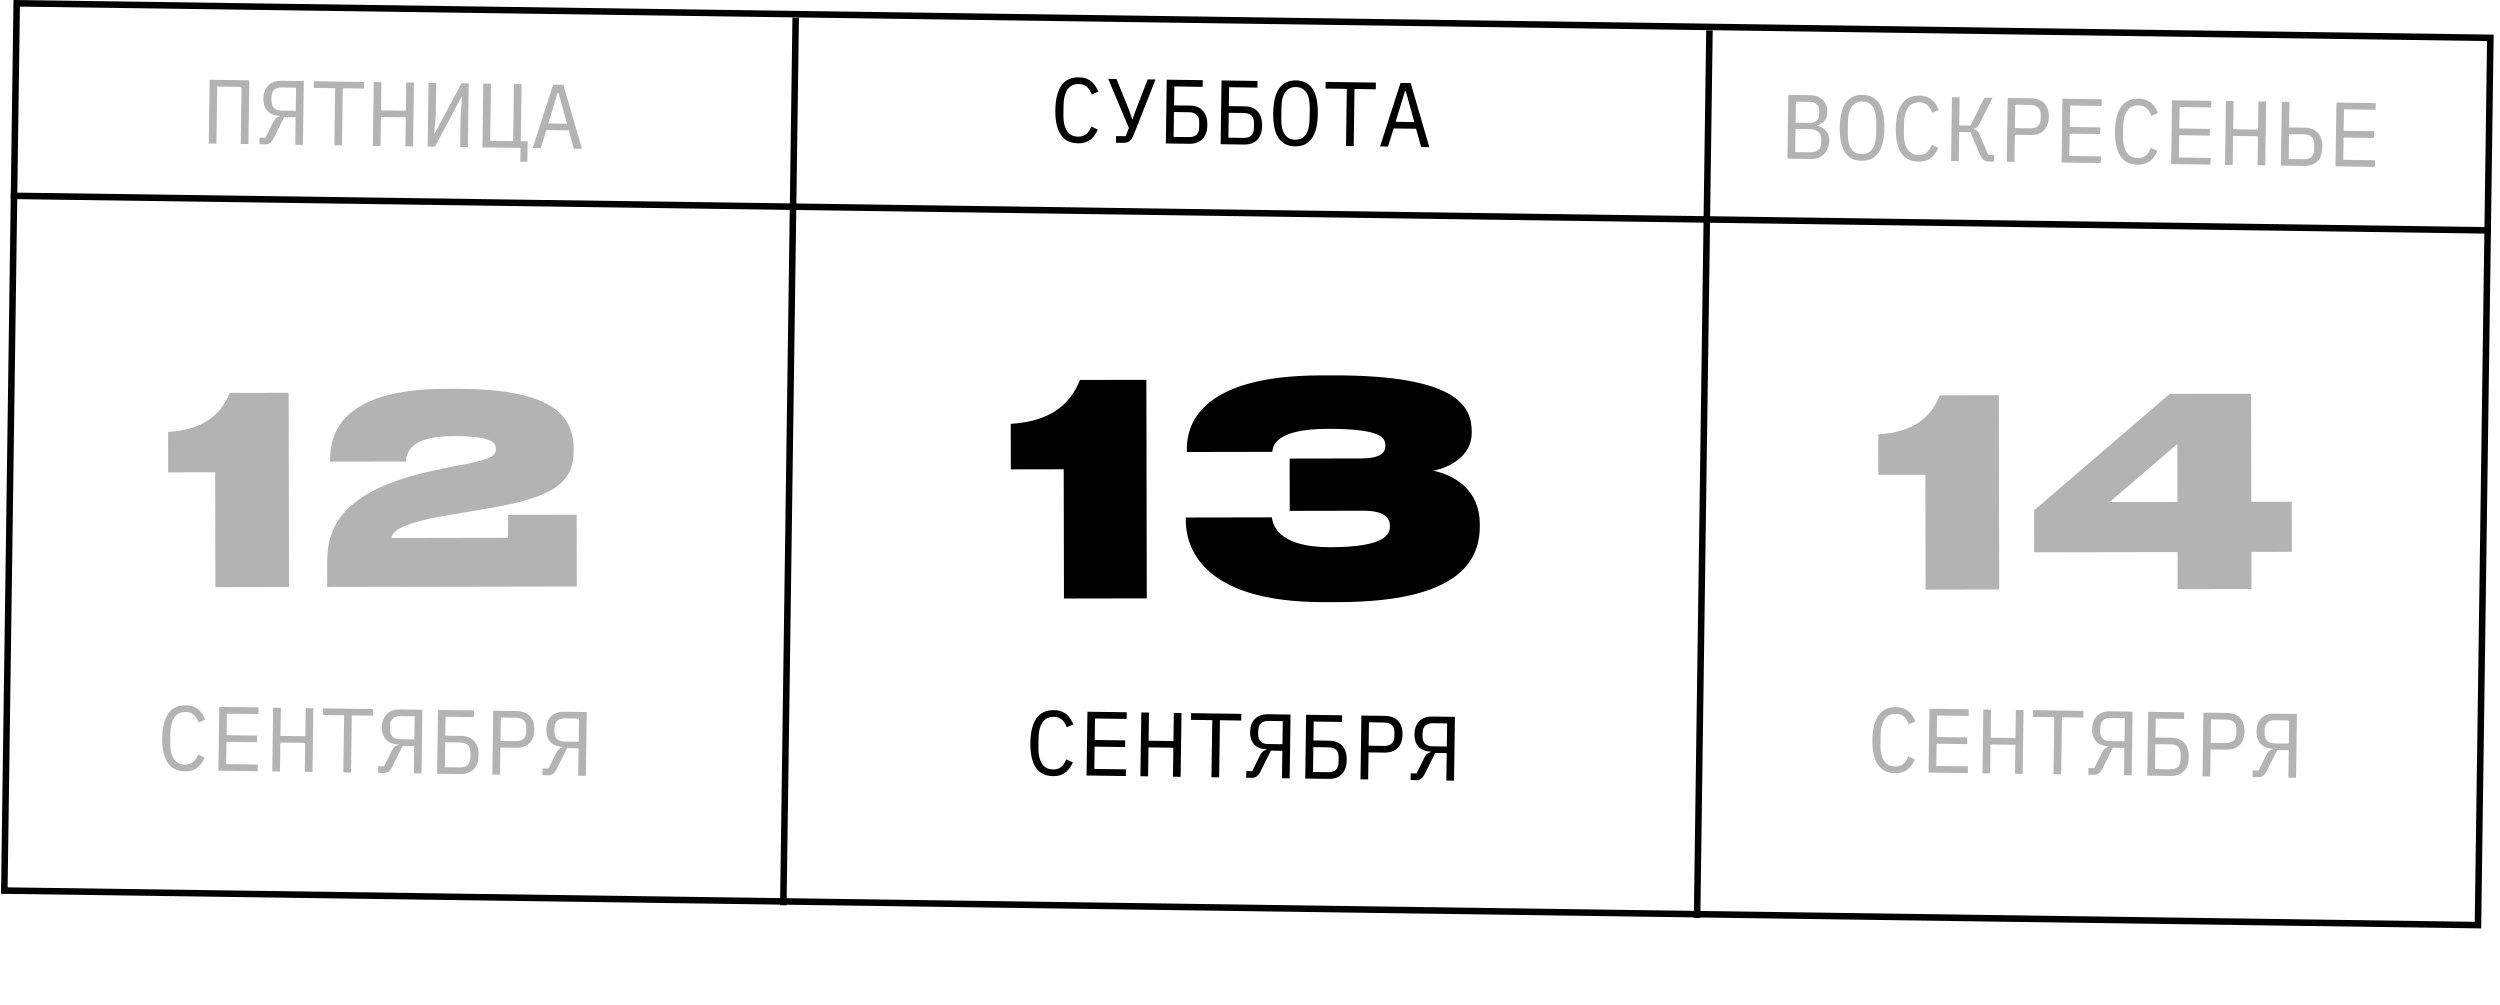
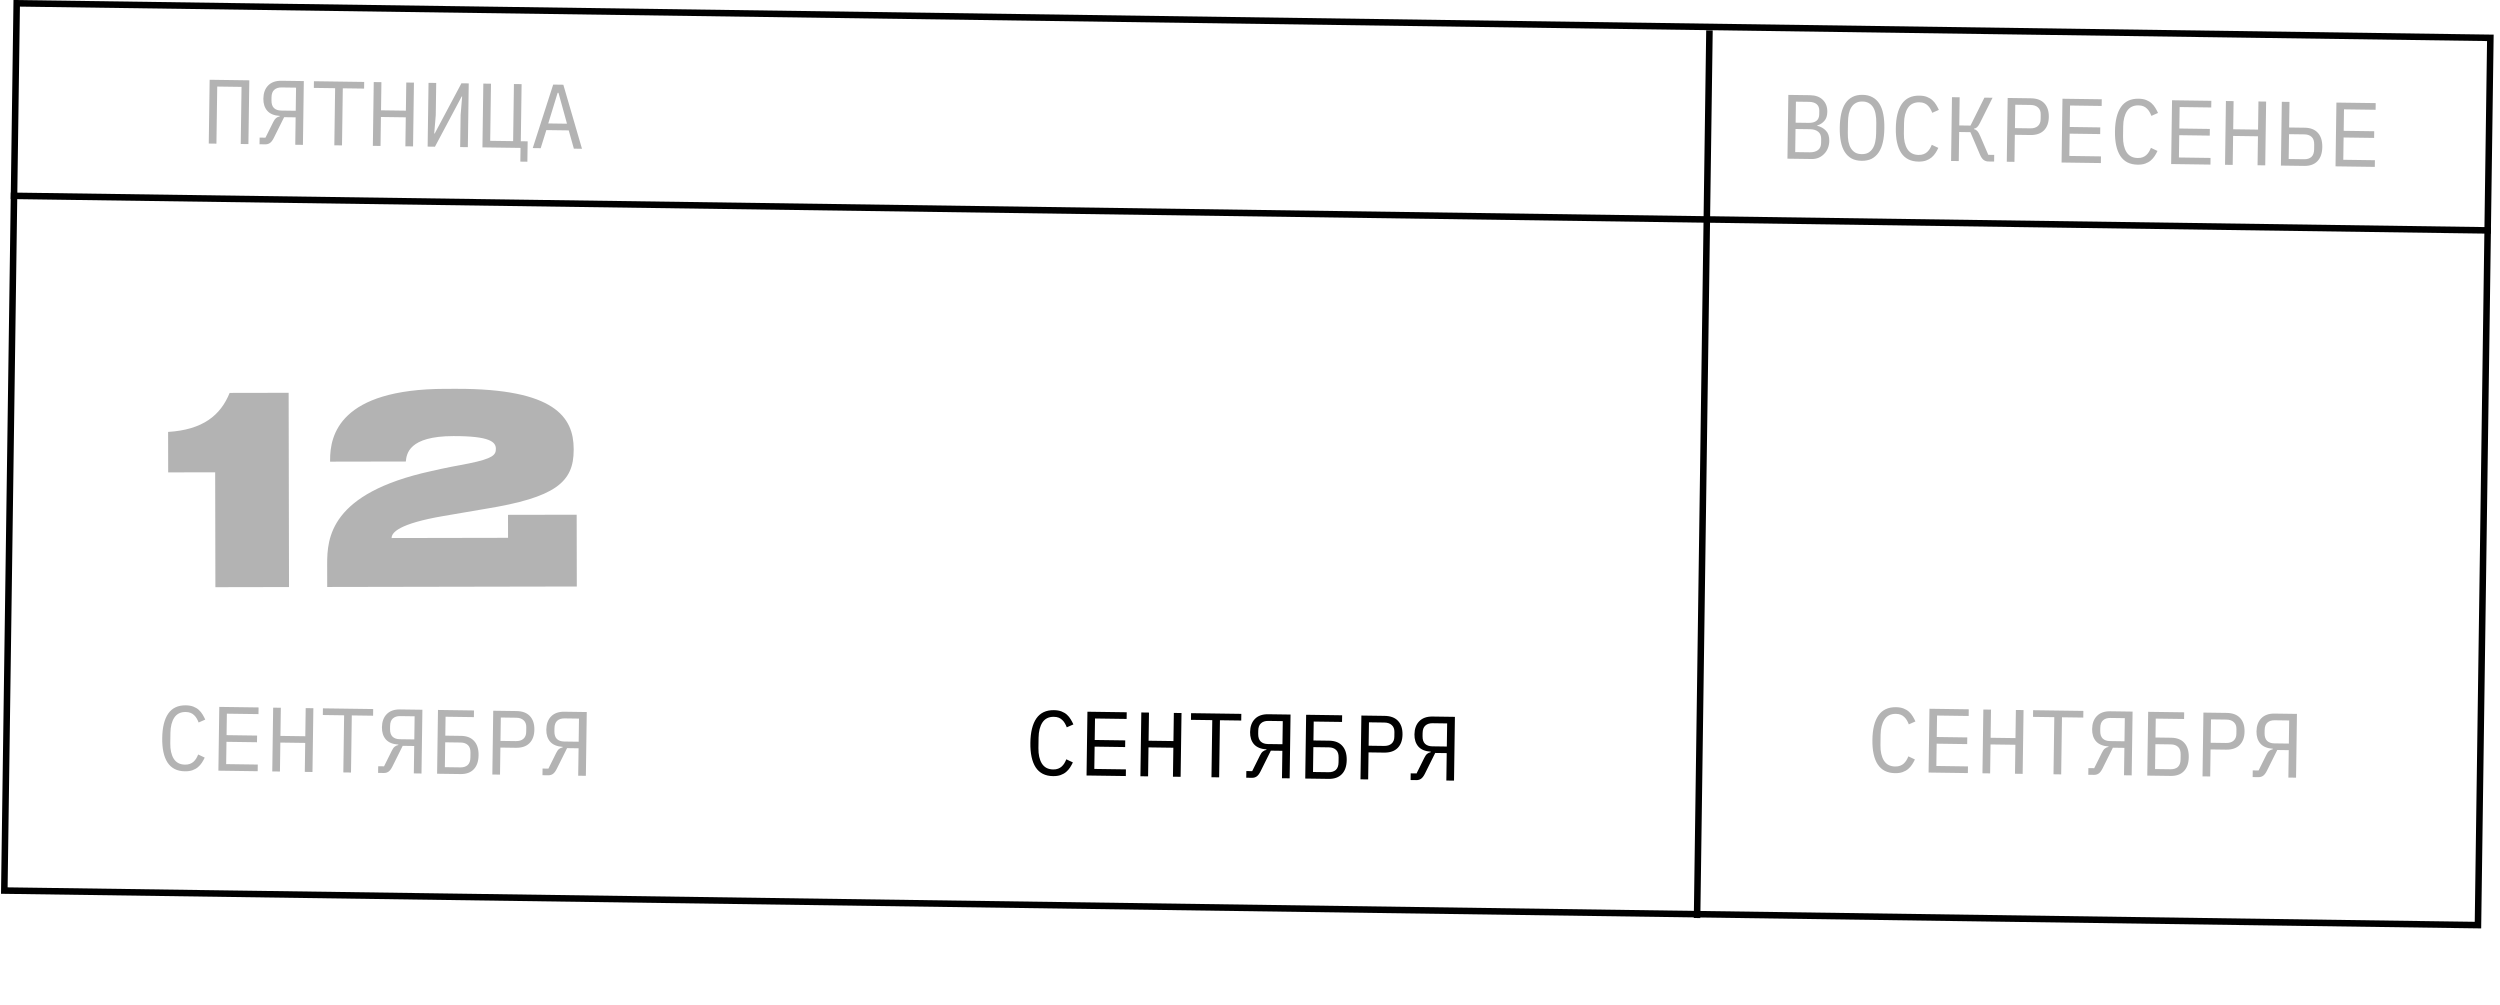
<svg xmlns="http://www.w3.org/2000/svg" width="383" height="154" viewBox="0 0 383 154" fill="none">
  <rect x="2.559" y="0.507" width="379" height="135.941" transform="rotate(0.8 2.559 0.507)" stroke="black" />
-   <path d="M121.9 2.699L120.002 138.686" stroke="black" />
  <path d="M261.889 4.656L259.99 140.643" stroke="black" />
  <path d="M1.648 29.996L381.611 35.302" stroke="black" />
-   <path d="M165.149 21.956C163.955 21.94 163.07 21.493 162.494 20.617C161.928 19.741 161.656 18.487 161.679 16.853C161.701 15.22 162.008 13.974 162.599 13.114C163.199 12.254 164.096 11.833 165.291 11.849C165.739 11.856 166.125 11.922 166.45 12.048C166.775 12.174 167.053 12.341 167.283 12.549C167.514 12.758 167.706 12.994 167.861 13.258C168.017 13.512 168.153 13.77 168.271 14.033L167.256 14.481C167.175 14.265 167.08 14.063 166.971 13.875C166.861 13.678 166.729 13.508 166.572 13.366C166.425 13.214 166.244 13.095 166.031 13.008C165.827 12.921 165.575 12.876 165.277 12.871C164.502 12.861 163.919 13.146 163.528 13.729C163.147 14.312 162.949 15.093 162.936 16.073L162.913 17.669C162.9 18.649 163.075 19.435 163.44 20.028C163.815 20.622 164.389 20.924 165.164 20.934C165.462 20.939 165.715 20.9 165.921 20.819C166.137 20.738 166.321 20.629 166.472 20.491C166.633 20.344 166.771 20.178 166.885 19.992C167 19.798 167.101 19.594 167.188 19.381L168.189 19.857C168.064 20.126 167.92 20.385 167.758 20.635C167.596 20.885 167.397 21.11 167.161 21.312C166.925 21.515 166.642 21.674 166.314 21.791C165.986 21.907 165.597 21.963 165.149 21.956ZM170.984 20.848L172.44 20.868L172.948 19.615L169.777 12.08L171.037 12.098L172.918 16.717L173.47 18.293L173.498 18.293L174.052 16.747L175.824 12.165L177.028 12.182L173.718 20.564C173.612 20.843 173.501 21.07 173.387 21.246C173.272 21.421 173.14 21.559 172.989 21.66C172.848 21.752 172.679 21.814 172.482 21.849C172.295 21.874 172.071 21.885 171.81 21.882L170.97 21.87L170.984 20.848ZM178.744 12.206L184.26 12.283L184.245 13.305L179.906 13.244L179.865 16.142L182.273 16.175C183.15 16.188 183.819 16.449 184.278 16.96C184.747 17.47 184.975 18.197 184.962 19.139C184.949 20.082 184.701 20.802 184.218 21.299C183.744 21.797 183.068 22.039 182.191 22.027L178.608 21.977L178.744 12.206ZM182.178 21.005C182.644 21.011 183.014 20.895 183.289 20.656C183.563 20.408 183.703 20.018 183.711 19.486L183.721 18.758C183.729 18.226 183.599 17.837 183.331 17.59C183.064 17.335 182.697 17.203 182.231 17.197L179.851 17.164L179.798 20.971L182.178 21.005ZM187.138 12.323L192.653 12.4L192.639 13.422L188.3 13.361L188.259 16.259L190.667 16.293C191.544 16.305 192.212 16.567 192.672 17.077C193.141 17.588 193.369 18.314 193.356 19.257C193.342 20.199 193.094 20.919 192.611 21.417C192.138 21.914 191.462 22.157 190.585 22.144L187.001 22.094L187.138 12.323ZM190.571 21.122C191.038 21.129 191.408 21.012 191.682 20.774C191.956 20.525 192.097 20.135 192.105 19.603L192.115 18.875C192.122 18.343 191.992 17.954 191.725 17.708C191.458 17.452 191.091 17.321 190.625 17.314L188.245 17.281L188.191 21.089L190.571 21.122ZM198.402 22.422C197.805 22.413 197.293 22.294 196.867 22.064C196.441 21.825 196.091 21.489 195.817 21.055C195.543 20.622 195.345 20.092 195.223 19.465C195.102 18.838 195.046 18.123 195.057 17.32C195.069 16.527 195.144 15.819 195.283 15.195C195.423 14.563 195.635 14.034 195.921 13.608C196.207 13.183 196.567 12.861 196.999 12.643C197.432 12.416 197.947 12.306 198.544 12.315C199.141 12.323 199.653 12.447 200.079 12.686C200.505 12.916 200.855 13.248 201.129 13.681C201.403 14.114 201.601 14.649 201.723 15.286C201.844 15.913 201.9 16.623 201.889 17.416C201.878 18.219 201.802 18.932 201.663 19.555C201.523 20.179 201.311 20.703 201.025 21.128C200.739 21.554 200.379 21.88 199.947 22.107C199.514 22.325 199 22.43 198.402 22.422ZM198.417 21.4C198.809 21.405 199.141 21.335 199.414 21.19C199.687 21.035 199.914 20.819 200.095 20.541C200.276 20.264 200.407 19.93 200.487 19.539C200.577 19.139 200.625 18.691 200.632 18.197L200.654 16.601C200.661 16.115 200.625 15.671 200.547 15.269C200.478 14.867 200.356 14.524 200.183 14.242C200.01 13.959 199.789 13.742 199.52 13.588C199.252 13.426 198.921 13.342 198.529 13.337C198.138 13.331 197.805 13.406 197.532 13.561C197.26 13.706 197.033 13.918 196.851 14.195C196.67 14.473 196.535 14.812 196.445 15.212C196.365 15.612 196.321 16.055 196.314 16.54L196.292 18.136C196.285 18.63 196.316 19.079 196.385 19.481C196.464 19.874 196.59 20.212 196.763 20.495C196.937 20.777 197.157 21 197.426 21.162C197.694 21.315 198.025 21.394 198.417 21.4ZM207.509 13.63L207.386 22.38L206.21 22.363L206.333 13.614L203.071 13.568L203.086 12.546L210.785 12.654L210.77 13.676L207.509 13.63ZM217.726 22.524L216.939 19.727L213.509 19.679L212.644 22.453L211.426 22.436L214.559 12.707L216.113 12.729L218.972 22.542L217.726 22.524ZM215.367 13.964L215.241 13.963L213.804 18.661L216.673 18.701L215.367 13.964Z" fill="black" />
  <path d="M273.973 14.538L277.291 14.584C278.131 14.596 278.786 14.834 279.255 15.298C279.725 15.762 279.954 16.376 279.943 17.142C279.935 17.73 279.784 18.189 279.49 18.521C279.205 18.853 278.838 19.086 278.388 19.22L278.388 19.262C278.936 19.4 279.386 19.654 279.735 20.023C280.085 20.383 280.255 20.903 280.245 21.584C280.24 21.976 280.169 22.344 280.034 22.687C279.898 23.031 279.708 23.327 279.461 23.576C279.225 23.824 278.942 24.021 278.613 24.166C278.294 24.301 277.947 24.366 277.574 24.361L273.837 24.309L273.973 14.538ZM277.238 23.334C277.78 23.342 278.206 23.227 278.517 22.988C278.829 22.75 278.988 22.379 278.995 21.875L279.003 21.301C279.01 20.806 278.861 20.435 278.557 20.189C278.252 19.932 277.829 19.8 277.288 19.793L275.076 19.762L275.027 23.303L277.238 23.334ZM277.106 18.824C277.6 18.831 277.989 18.729 278.272 18.518C278.555 18.298 278.7 17.964 278.706 17.516L278.714 16.97C278.72 16.522 278.585 16.184 278.308 15.957C278.031 15.729 277.645 15.611 277.151 15.604L275.135 15.576L275.09 18.796L277.106 18.824ZM285.196 24.636C284.598 24.627 284.087 24.508 283.66 24.278C283.234 24.039 282.884 23.703 282.61 23.27C282.336 22.836 282.139 22.306 282.017 21.679C281.895 21.052 281.839 20.337 281.851 19.535C281.862 18.741 281.937 18.033 282.076 17.41C282.216 16.777 282.429 16.248 282.715 15.822C283.001 15.397 283.36 15.075 283.792 14.857C284.225 14.63 284.74 14.52 285.337 14.529C285.934 14.537 286.446 14.661 286.872 14.9C287.298 15.13 287.648 15.462 287.922 15.895C288.196 16.328 288.394 16.863 288.516 17.5C288.638 18.127 288.693 18.837 288.682 19.63C288.671 20.433 288.595 21.146 288.456 21.769C288.317 22.393 288.104 22.917 287.818 23.342C287.532 23.768 287.173 24.094 286.74 24.321C286.308 24.539 285.793 24.644 285.196 24.636ZM285.21 23.614C285.602 23.619 285.934 23.549 286.207 23.404C286.48 23.249 286.707 23.033 286.888 22.755C287.069 22.478 287.2 22.144 287.28 21.753C287.37 21.353 287.418 20.905 287.425 20.411L287.447 18.815C287.454 18.329 287.418 17.886 287.34 17.483C287.271 17.081 287.15 16.738 286.976 16.456C286.803 16.174 286.582 15.956 286.313 15.803C286.045 15.64 285.715 15.556 285.323 15.551C284.931 15.545 284.598 15.62 284.325 15.775C284.053 15.92 283.826 16.132 283.645 16.409C283.463 16.687 283.328 17.026 283.238 17.426C283.158 17.826 283.114 18.269 283.108 18.754L283.085 20.35C283.078 20.845 283.109 21.293 283.179 21.695C283.257 22.088 283.383 22.426 283.556 22.709C283.73 22.991 283.951 23.214 284.219 23.376C284.488 23.529 284.818 23.608 285.21 23.614ZM293.911 24.758C292.717 24.741 291.832 24.295 291.256 23.419C290.689 22.543 290.417 21.288 290.44 19.655C290.463 18.021 290.77 16.775 291.361 15.915C291.961 15.056 292.858 14.634 294.053 14.651C294.501 14.657 294.887 14.723 295.212 14.849C295.537 14.975 295.815 15.142 296.045 15.351C296.276 15.559 296.468 15.795 296.623 16.059C296.778 16.313 296.915 16.572 297.032 16.835L296.018 17.282C295.937 17.067 295.842 16.865 295.733 16.677C295.623 16.479 295.49 16.309 295.334 16.167C295.186 16.015 295.006 15.896 294.793 15.809C294.588 15.722 294.337 15.677 294.038 15.673C293.264 15.662 292.681 15.948 292.29 16.53C291.909 17.113 291.711 17.894 291.697 18.874L291.675 20.47C291.661 21.45 291.837 22.236 292.202 22.83C292.576 23.423 293.151 23.725 293.926 23.736C294.224 23.74 294.477 23.702 294.683 23.62C294.899 23.54 295.083 23.43 295.234 23.292C295.395 23.145 295.532 22.979 295.647 22.794C295.762 22.599 295.863 22.395 295.95 22.182L296.951 22.658C296.826 22.927 296.682 23.186 296.52 23.436C296.358 23.686 296.159 23.912 295.922 24.114C295.686 24.316 295.404 24.475 295.076 24.592C294.747 24.709 294.359 24.764 293.911 24.758ZM299.042 14.889L300.218 14.905L300.158 19.217L301.88 19.241L304.012 14.958L305.258 14.976L303.342 18.813C303.179 19.138 303.026 19.364 302.884 19.493C302.743 19.612 302.588 19.685 302.419 19.71L302.418 19.78C302.623 19.83 302.794 19.93 302.932 20.081C303.07 20.224 303.22 20.487 303.383 20.872L304.603 23.717L305.513 23.73L305.499 24.752L304.617 24.74C304.337 24.736 304.091 24.653 303.879 24.491C303.666 24.32 303.483 24.052 303.33 23.685L301.866 20.249L300.144 20.224L300.082 24.676L298.906 24.66L299.042 14.889ZM307.439 24.779L307.576 15.008L311.132 15.058C312.037 15.07 312.724 15.327 313.193 15.829C313.662 16.33 313.891 17.024 313.878 17.91C313.866 18.797 313.618 19.484 313.135 19.972C312.652 20.46 311.958 20.698 311.053 20.685L308.673 20.652L308.615 24.796L307.439 24.779ZM308.688 19.63L311.039 19.663C311.534 19.67 311.918 19.554 312.192 19.315C312.476 19.067 312.621 18.714 312.627 18.257L312.637 17.529C312.644 17.072 312.509 16.72 312.232 16.473C311.965 16.218 311.584 16.086 311.089 16.079L308.738 16.046L308.688 19.63ZM315.833 24.896L315.97 15.126L321.989 15.21L321.975 16.232L317.131 16.164L317.085 19.453L321.761 19.519L321.747 20.541L317.071 20.475L317.023 23.891L321.867 23.959L321.852 24.981L315.833 24.896ZM327.486 25.228C326.292 25.211 325.406 24.765 324.831 23.888C324.264 23.012 323.992 21.758 324.015 20.125C324.038 18.491 324.345 17.245 324.936 16.385C325.536 15.525 326.433 15.104 327.628 15.121C328.075 15.127 328.462 15.193 328.787 15.319C329.112 15.445 329.39 15.612 329.62 15.82C329.85 16.029 330.043 16.265 330.198 16.529C330.353 16.783 330.49 17.041 330.607 17.305L329.593 17.752C329.512 17.537 329.417 17.334 329.307 17.146C329.198 16.949 329.065 16.779 328.908 16.637C328.761 16.485 328.581 16.366 328.367 16.279C328.163 16.192 327.912 16.147 327.613 16.142C326.839 16.132 326.256 16.418 325.865 17C325.484 17.583 325.286 18.364 325.272 19.344L325.25 20.94C325.236 21.92 325.412 22.706 325.777 23.299C326.151 23.893 326.726 24.195 327.5 24.206C327.799 24.21 328.052 24.171 328.258 24.09C328.474 24.009 328.657 23.9 328.809 23.762C328.969 23.615 329.107 23.449 329.222 23.264C329.336 23.069 329.437 22.865 329.524 22.652L330.526 23.128C330.401 23.397 330.257 23.656 330.095 23.906C329.933 24.156 329.733 24.382 329.497 24.584C329.261 24.786 328.979 24.945 328.651 25.062C328.322 25.179 327.934 25.234 327.486 25.228ZM332.62 25.131L332.757 15.36L338.777 15.445L338.762 16.466L333.919 16.399L333.873 19.688L338.548 19.754L338.534 20.776L333.858 20.71L333.811 24.126L338.654 24.194L338.64 25.216L332.62 25.131ZM345.92 20.879L342.112 20.826L342.05 25.263L340.874 25.247L341.011 15.476L342.187 15.492L342.126 19.804L345.934 19.857L345.994 15.546L347.17 15.562L347.034 25.333L345.858 25.317L345.92 20.879ZM349.573 15.596L350.749 15.612L350.694 19.532L353.087 19.565C353.965 19.578 354.633 19.839 355.093 20.349C355.562 20.86 355.789 21.587 355.776 22.529C355.763 23.472 355.515 24.192 355.032 24.689C354.558 25.186 353.883 25.429 353.006 25.417L349.436 25.367L349.573 15.596ZM352.992 24.394C353.458 24.401 353.829 24.285 354.103 24.046C354.377 23.798 354.518 23.408 354.525 22.876L354.535 22.148C354.543 21.616 354.413 21.227 354.146 20.98C353.879 20.724 353.512 20.593 353.045 20.587L350.679 20.554L350.626 24.361L352.992 24.394ZM357.802 25.484L357.938 15.713L363.958 15.797L363.943 16.819L359.1 16.751L359.054 20.041L363.729 20.106L363.715 21.128L359.04 21.063L358.992 24.478L363.835 24.546L363.821 25.568L357.802 25.484Z" fill="black" fill-opacity="0.3" />
  <path d="M32.118 12.22L38.194 12.305L38.057 22.076L36.881 22.06L37.004 13.311L33.28 13.259L33.157 22.008L31.982 21.991L32.118 12.22ZM39.774 21.078L40.67 21.091L41.851 18.713C41.995 18.416 42.143 18.209 42.294 18.089C42.445 17.961 42.633 17.875 42.857 17.831L42.858 17.761C42.001 17.703 41.365 17.442 40.951 16.979C40.538 16.506 40.336 15.882 40.347 15.108C40.359 14.259 40.602 13.59 41.075 13.102C41.558 12.604 42.239 12.362 43.116 12.374L46.545 12.422L46.409 22.193L45.233 22.177L45.292 17.977L43.528 17.953L41.943 21.137C41.751 21.517 41.551 21.775 41.344 21.912C41.146 22.05 40.912 22.116 40.641 22.113L39.759 22.1L39.774 21.078ZM45.355 13.428L43.13 13.397C42.663 13.39 42.292 13.511 42.018 13.759C41.744 13.998 41.603 14.383 41.596 14.915L41.59 15.377C41.582 15.909 41.712 16.303 41.979 16.559C42.246 16.805 42.613 16.932 43.08 16.938L45.306 16.969L45.355 13.428ZM52.517 13.528L52.395 22.277L51.219 22.261L51.341 13.511L48.08 13.466L48.094 12.444L55.793 12.552L55.779 13.574L52.517 13.528ZM62.166 17.975L58.359 17.922L58.297 22.36L57.121 22.343L57.258 12.572L58.433 12.589L58.373 16.9L62.181 16.953L62.241 12.642L63.417 12.658L63.28 22.429L62.104 22.413L62.166 17.975ZM65.651 12.69L66.827 12.706L66.758 17.634L66.523 20.459L66.593 20.46L70.691 12.76L71.811 12.776L71.674 22.547L70.498 22.53L70.567 17.603L70.802 14.778L70.733 14.777L66.634 22.476L65.514 22.461L65.651 12.69ZM79.746 22.66L73.908 22.578L74.045 12.807L75.221 12.824L75.098 21.573L78.612 21.622L78.734 12.873L79.91 12.889L79.788 21.638L80.838 21.653L80.794 24.775L79.716 24.76L79.746 22.66ZM87.915 22.774L87.128 19.977L83.699 19.929L82.834 22.703L81.616 22.686L84.748 12.957L86.302 12.979L89.161 22.792L87.915 22.774ZM85.557 14.214L85.431 14.213L83.993 18.911L86.863 18.951L85.557 14.214Z" fill="black" fill-opacity="0.3" />
  <path d="M28.323 118.163C27.129 118.147 26.244 117.7 25.668 116.824C25.101 115.948 24.829 114.694 24.852 113.06C24.875 111.427 25.182 110.181 25.773 109.321C26.373 108.461 27.27 108.04 28.465 108.056C28.913 108.063 29.299 108.129 29.624 108.255C29.949 108.381 30.227 108.548 30.457 108.756C30.688 108.965 30.88 109.201 31.035 109.465C31.19 109.719 31.327 109.977 31.445 110.24L30.43 110.688C30.349 110.472 30.254 110.27 30.145 110.082C30.035 109.885 29.902 109.715 29.746 109.573C29.598 109.421 29.418 109.302 29.205 109.215C29 109.128 28.749 109.083 28.45 109.078C27.676 109.068 27.093 109.353 26.702 109.936C26.321 110.519 26.123 111.3 26.109 112.28L26.087 113.876C26.073 114.856 26.249 115.642 26.614 116.235C26.988 116.829 27.563 117.131 28.338 117.142C28.636 117.146 28.889 117.107 29.095 117.026C29.311 116.945 29.495 116.836 29.646 116.698C29.807 116.551 29.944 116.385 30.059 116.2C30.174 116.005 30.275 115.801 30.362 115.588L31.363 116.064C31.238 116.333 31.094 116.592 30.932 116.842C30.77 117.092 30.571 117.318 30.334 117.52C30.098 117.722 29.816 117.881 29.488 117.998C29.159 118.115 28.771 118.17 28.323 118.163ZM33.458 118.067L33.594 108.296L39.614 108.38L39.599 109.402L34.756 109.335L34.71 112.624L39.386 112.69L39.371 113.712L34.696 113.646L34.648 117.062L39.491 117.13L39.477 118.152L33.458 118.067ZM46.757 113.815L42.949 113.762L42.887 118.199L41.711 118.183L41.848 108.412L43.024 108.428L42.964 112.74L46.771 112.793L46.832 108.482L48.008 108.498L47.871 118.269L46.695 118.253L46.757 113.815ZM53.895 109.602L53.773 118.352L52.597 118.335L52.719 109.586L49.458 109.54L49.472 108.518L57.171 108.626L57.157 109.648L53.895 109.602ZM57.939 117.388L58.835 117.4L60.017 115.023C60.161 114.726 60.308 114.518 60.459 114.399C60.61 114.27 60.798 114.184 61.023 114.141L61.024 114.071C60.166 114.012 59.53 113.751 59.117 113.288C58.703 112.815 58.502 112.192 58.513 111.417C58.525 110.568 58.767 109.899 59.241 109.411C59.724 108.914 60.404 108.671 61.281 108.684L64.711 108.732L64.574 118.503L63.398 118.486L63.457 114.287L61.693 114.262L60.109 117.446C59.917 117.826 59.717 118.085 59.51 118.222C59.312 118.359 59.077 118.426 58.807 118.422L57.925 118.41L57.939 117.388ZM63.521 109.737L61.295 109.706C60.828 109.699 60.458 109.82 60.184 110.068C59.91 110.307 59.769 110.693 59.762 111.225L59.755 111.687C59.748 112.219 59.877 112.612 60.145 112.868C60.412 113.115 60.779 113.241 61.245 113.248L63.471 113.279L63.521 109.737ZM67.099 108.765L72.615 108.842L72.6 109.864L68.261 109.803L68.22 112.701L70.628 112.735C71.505 112.747 72.174 113.009 72.633 113.519C73.102 114.03 73.33 114.756 73.317 115.699C73.304 116.641 73.056 117.361 72.573 117.859C72.099 118.356 71.423 118.599 70.546 118.586L66.963 118.536L67.099 108.765ZM70.532 117.564C70.999 117.571 71.369 117.454 71.644 117.216C71.918 116.967 72.058 116.577 72.066 116.045L72.076 115.317C72.084 114.785 71.954 114.396 71.686 114.15C71.419 113.894 71.052 113.763 70.586 113.756L68.206 113.723L68.153 117.531L70.532 117.564ZM75.426 118.655L75.563 108.884L79.119 108.933C80.024 108.946 80.711 109.203 81.18 109.704C81.649 110.206 81.877 110.899 81.865 111.786C81.853 112.673 81.605 113.36 81.122 113.848C80.639 114.336 79.945 114.573 79.04 114.561L76.66 114.527L76.602 118.671L75.426 118.655ZM76.674 113.506L79.026 113.538C79.521 113.545 79.905 113.429 80.179 113.191C80.463 112.943 80.608 112.59 80.614 112.133L80.624 111.405C80.631 110.947 80.496 110.595 80.219 110.349C79.952 110.093 79.571 109.962 79.076 109.955L76.725 109.922L76.674 113.506ZM83.12 117.74L84.016 117.753L85.198 115.375C85.342 115.078 85.489 114.87 85.64 114.751C85.791 114.623 85.979 114.537 86.204 114.493L86.205 114.423C85.347 114.364 84.711 114.103 84.298 113.64C83.884 113.168 83.683 112.544 83.694 111.77C83.706 110.92 83.948 110.252 84.422 109.764C84.905 109.266 85.585 109.024 86.462 109.036L89.892 109.084L89.755 118.855L88.579 118.839L88.638 114.639L86.874 114.614L85.29 117.799C85.098 118.179 84.898 118.437 84.691 118.574C84.493 118.711 84.259 118.778 83.988 118.774L83.106 118.762L83.12 117.74ZM88.702 110.09L86.476 110.058C86.01 110.052 85.639 110.173 85.365 110.421C85.091 110.66 84.95 111.045 84.943 111.577L84.936 112.039C84.929 112.571 85.059 112.965 85.326 113.221C85.593 113.467 85.96 113.593 86.427 113.6L88.652 113.631L88.702 110.09Z" fill="black" fill-opacity="0.3" />
  <path d="M290.323 118.449C289.129 118.432 288.244 117.985 287.668 117.109C287.101 116.233 286.83 114.979 286.852 113.346C286.875 111.712 287.182 110.466 287.773 109.606C288.373 108.746 289.27 108.325 290.465 108.342C290.913 108.348 291.299 108.414 291.624 108.54C291.949 108.666 292.227 108.833 292.457 109.042C292.688 109.25 292.88 109.486 293.035 109.75C293.19 110.004 293.327 110.263 293.444 110.526L292.43 110.973C292.349 110.758 292.254 110.556 292.145 110.367C292.035 110.17 291.902 110 291.746 109.858C291.598 109.706 291.418 109.587 291.205 109.5C291 109.413 290.749 109.368 290.45 109.364C289.676 109.353 289.093 109.639 288.702 110.221C288.321 110.804 288.123 111.585 288.109 112.565L288.087 114.161C288.073 115.141 288.249 115.927 288.614 116.521C288.989 117.114 289.563 117.416 290.338 117.427C290.636 117.431 290.889 117.392 291.095 117.311C291.311 117.23 291.495 117.121 291.646 116.983C291.807 116.836 291.944 116.67 292.059 116.485C292.174 116.29 292.275 116.086 292.362 115.873L293.363 116.349C293.238 116.618 293.094 116.877 292.932 117.127C292.77 117.377 292.571 117.603 292.335 117.805C292.098 118.007 291.816 118.166 291.488 118.283C291.159 118.4 290.771 118.455 290.323 118.449ZM295.458 118.352L295.594 108.581L301.614 108.666L301.6 109.688L296.756 109.62L296.71 112.909L301.386 112.975L301.371 113.997L296.696 113.931L296.648 117.347L301.491 117.415L301.477 118.437L295.458 118.352ZM308.757 114.1L304.949 114.047L304.887 118.484L303.711 118.468L303.848 108.697L305.024 108.713L304.964 113.025L308.771 113.078L308.832 108.767L310.008 108.783L309.871 118.554L308.695 118.538L308.757 114.1ZM315.895 109.888L315.773 118.637L314.597 118.62L314.719 109.871L311.458 109.826L311.472 108.804L319.171 108.911L319.157 109.933L315.895 109.888ZM319.939 117.673L320.835 117.685L322.016 115.308C322.161 115.011 322.308 114.803 322.459 114.684C322.61 114.555 322.798 114.469 323.023 114.426L323.024 114.356C322.166 114.297 321.53 114.036 321.117 113.573C320.703 113.101 320.502 112.477 320.513 111.702C320.525 110.853 320.767 110.184 321.241 109.696C321.724 109.199 322.404 108.957 323.281 108.969L326.711 109.017L326.574 118.788L325.398 118.771L325.457 114.572L323.693 114.547L322.109 117.731C321.917 118.111 321.717 118.37 321.51 118.507C321.312 118.644 321.077 118.711 320.807 118.707L319.925 118.695L319.939 117.673ZM325.521 110.022L323.295 109.991C322.828 109.985 322.458 110.105 322.184 110.354C321.91 110.592 321.769 110.978 321.762 111.51L321.755 111.972C321.748 112.504 321.878 112.898 322.145 113.153C322.412 113.4 322.779 113.526 323.245 113.533L325.471 113.564L325.521 110.022ZM329.099 109.05L334.615 109.127L334.6 110.149L330.261 110.089L330.22 112.986L332.628 113.02C333.505 113.032 334.174 113.294 334.633 113.804C335.102 114.315 335.33 115.041 335.317 115.984C335.304 116.927 335.056 117.646 334.573 118.144C334.099 118.641 333.423 118.884 332.546 118.871L328.963 118.821L329.099 109.05ZM332.532 117.849C332.999 117.856 333.369 117.74 333.643 117.501C333.918 117.252 334.058 116.862 334.066 116.33L334.076 115.603C334.084 115.071 333.954 114.681 333.686 114.435C333.419 114.179 333.052 114.048 332.586 114.042L330.206 114.008L330.153 117.816L332.532 117.849ZM337.426 118.94L337.563 109.169L341.119 109.218C342.024 109.231 342.711 109.488 343.18 109.989C343.649 110.491 343.877 111.185 343.865 112.071C343.853 112.958 343.605 113.645 343.122 114.133C342.639 114.621 341.945 114.859 341.04 114.846L338.66 114.813L338.602 118.956L337.426 118.94ZM338.674 113.791L341.026 113.824C341.521 113.831 341.905 113.715 342.179 113.476C342.463 113.228 342.608 112.875 342.614 112.418L342.624 111.69C342.631 111.232 342.496 110.881 342.219 110.634C341.952 110.378 341.571 110.247 341.076 110.24L338.725 110.207L338.674 113.791ZM345.12 118.025L346.016 118.038L347.198 115.66C347.342 115.363 347.489 115.156 347.64 115.036C347.792 114.908 347.979 114.822 348.204 114.778L348.205 114.708C347.347 114.649 346.711 114.389 346.298 113.925C345.884 113.453 345.683 112.829 345.694 112.055C345.706 111.206 345.949 110.537 346.422 110.049C346.905 109.551 347.585 109.309 348.462 109.321L351.892 109.369L351.755 119.14L350.579 119.124L350.638 114.924L348.874 114.9L347.29 118.084C347.098 118.464 346.898 118.722 346.691 118.859C346.493 118.997 346.259 119.063 345.988 119.06L345.106 119.047L345.12 118.025ZM350.702 110.375L348.476 110.344C348.01 110.337 347.639 110.458 347.365 110.706C347.091 110.945 346.95 111.33 346.943 111.862L346.936 112.324C346.929 112.856 347.059 113.25 347.326 113.506C347.593 113.752 347.96 113.879 348.427 113.885L350.652 113.916L350.702 110.375Z" fill="black" fill-opacity="0.3" />
  <path d="M161.323 118.902C160.129 118.885 159.244 118.439 158.668 117.562C158.101 116.686 157.83 115.432 157.852 113.799C157.875 112.166 158.182 110.919 158.773 110.059C159.373 109.2 160.27 108.778 161.465 108.795C161.913 108.801 162.299 108.867 162.624 108.993C162.949 109.119 163.227 109.286 163.457 109.495C163.688 109.703 163.88 109.939 164.035 110.203C164.19 110.457 164.327 110.716 164.444 110.979L163.43 111.427C163.349 111.211 163.254 111.009 163.145 110.82C163.035 110.623 162.902 110.453 162.746 110.311C162.598 110.159 162.418 110.04 162.205 109.953C162 109.866 161.749 109.821 161.45 109.817C160.676 109.806 160.093 110.092 159.702 110.674C159.321 111.257 159.123 112.038 159.109 113.018L159.087 114.614C159.073 115.594 159.249 116.38 159.614 116.974C159.989 117.567 160.563 117.869 161.338 117.88C161.636 117.884 161.889 117.846 162.095 117.764C162.311 117.683 162.495 117.574 162.646 117.436C162.807 117.289 162.944 117.123 163.059 116.938C163.174 116.743 163.275 116.539 163.362 116.326L164.363 116.802C164.238 117.071 164.094 117.33 163.932 117.58C163.77 117.83 163.571 118.056 163.335 118.258C163.098 118.46 162.816 118.619 162.488 118.736C162.159 118.853 161.771 118.908 161.323 118.902ZM166.458 118.806L166.594 109.035L172.614 109.119L172.6 110.141L167.756 110.073L167.71 113.363L172.386 113.428L172.371 114.45L167.696 114.384L167.648 117.8L172.491 117.868L172.477 118.89L166.458 118.806ZM179.757 114.553L175.949 114.5L175.887 118.938L174.711 118.921L174.848 109.15L176.024 109.167L175.964 113.478L179.771 113.531L179.832 109.22L181.008 109.236L180.871 119.007L179.695 118.991L179.757 114.553ZM186.895 110.341L186.773 119.09L185.597 119.073L185.719 110.324L182.458 110.279L182.472 109.257L190.171 109.364L190.157 110.386L186.895 110.341ZM190.939 118.126L191.835 118.139L193.016 115.761C193.161 115.464 193.308 115.256 193.459 115.137C193.61 115.008 193.798 114.922 194.023 114.879L194.024 114.809C193.166 114.75 192.53 114.489 192.117 114.026C191.703 113.554 191.502 112.93 191.513 112.156C191.525 111.306 191.767 110.638 192.241 110.15C192.724 109.652 193.404 109.41 194.281 109.422L197.711 109.47L197.574 119.241L196.398 119.225L196.457 115.025L194.693 115L193.109 118.184C192.917 118.564 192.717 118.823 192.51 118.96C192.312 119.097 192.077 119.164 191.807 119.16L190.925 119.148L190.939 118.126ZM196.521 110.475L194.295 110.444C193.828 110.438 193.458 110.559 193.184 110.807C192.91 111.046 192.769 111.431 192.762 111.963L192.755 112.425C192.748 112.957 192.878 113.351 193.145 113.606C193.412 113.853 193.779 113.979 194.245 113.986L196.471 114.017L196.521 110.475ZM200.099 109.503L205.615 109.581L205.6 110.602L201.261 110.542L201.22 113.439L203.628 113.473C204.505 113.485 205.174 113.747 205.633 114.257C206.102 114.768 206.33 115.494 206.317 116.437C206.304 117.38 206.056 118.1 205.573 118.597C205.099 119.094 204.423 119.337 203.546 119.325L199.963 119.274L200.099 109.503ZM203.532 118.302C203.999 118.309 204.369 118.193 204.643 117.954C204.918 117.706 205.058 117.316 205.066 116.784L205.076 116.056C205.084 115.524 204.954 115.135 204.686 114.888C204.419 114.632 204.052 114.501 203.586 114.495L201.206 114.461L201.153 118.269L203.532 118.302ZM208.426 119.393L208.563 109.622L212.119 109.672C213.024 109.684 213.711 109.941 214.18 110.443C214.649 110.944 214.877 111.638 214.865 112.524C214.853 113.411 214.605 114.098 214.122 114.586C213.639 115.074 212.945 115.312 212.04 115.299L209.66 115.266L209.602 119.409L208.426 119.393ZM209.674 114.244L212.026 114.277C212.521 114.284 212.905 114.168 213.179 113.929C213.463 113.681 213.608 113.328 213.614 112.871L213.624 112.143C213.631 111.686 213.496 111.334 213.219 111.087C212.952 110.831 212.571 110.7 212.076 110.693L209.725 110.66L209.674 114.244ZM216.12 118.478L217.016 118.491L218.198 116.113C218.342 115.817 218.489 115.609 218.64 115.489C218.792 115.361 218.979 115.275 219.204 115.231L219.205 115.161C218.347 115.103 217.711 114.842 217.298 114.379C216.884 113.906 216.683 113.282 216.694 112.508C216.706 111.659 216.949 110.99 217.422 110.502C217.905 110.005 218.585 109.762 219.462 109.774L222.892 109.822L222.755 119.593L221.579 119.577L221.638 115.377L219.874 115.353L218.29 118.537C218.098 118.917 217.898 119.175 217.691 119.312C217.493 119.45 217.259 119.516 216.988 119.513L216.106 119.5L216.12 118.478ZM221.702 110.828L219.476 110.797C219.01 110.79 218.639 110.911 218.365 111.159C218.091 111.398 217.95 111.783 217.943 112.315L217.936 112.777C217.929 113.309 218.059 113.703 218.326 113.959C218.593 114.205 218.96 114.332 219.427 114.338L221.652 114.369L221.702 110.828Z" fill="black" />
-   <path d="M294.964 72.733L287.764 72.746L287.753 66.546C293.072 66.216 295.788 64.011 297.181 60.568L306.221 60.551L306.277 90.311L294.997 90.333L294.964 72.733ZM311.625 78.181L332.391 60.342L344.871 60.318L344.902 76.878L351.102 76.867L351.117 84.546L344.917 84.558L344.927 90.238L333.607 90.26L333.597 84.58L311.637 84.621L311.625 78.181ZM333.582 76.9L333.565 68.02L323.182 76.919L333.582 76.9Z" fill="black" fill-opacity="0.3" />
-   <path d="M162.96 71.894L154.86 71.909L154.846 64.934C160.831 64.563 163.886 62.082 165.454 58.209L175.624 58.19L175.687 91.67L162.997 91.694L162.96 71.894ZM205.039 92.245L202.879 92.249C183.709 92.285 181.668 83.469 181.661 79.689L181.66 79.284L194.845 79.259C194.981 80.023 195.393 83.848 203.808 83.832C212.223 83.816 212.94 81.88 212.937 80.575C212.935 79.315 212.123 78.236 208.793 78.242L197.588 78.264L197.573 70.254L208.463 70.233C211.568 70.227 212.241 69.326 212.239 68.291L212.239 68.246C212.237 67.076 211.649 65.682 203.369 65.698C195.089 65.713 195.004 68.549 194.916 69.224L181.821 69.248L181.82 68.798C181.814 65.423 183.419 57.545 202.319 57.51L204.254 57.506C223.514 57.47 225.458 62.416 225.465 66.106L225.465 66.376C225.472 69.706 222.28 71.602 219.581 72.102C222.823 72.816 226.697 75.014 226.707 80.279L226.707 80.594C226.718 86.129 223.219 92.21 205.039 92.245Z" fill="black" />
  <path d="M32.964 72.358L25.764 72.371L25.753 66.171C31.072 65.841 33.788 63.636 35.181 60.193L44.221 60.176L44.278 89.936L32.998 89.958L32.964 72.358ZM88.367 89.853L50.127 89.925L50.121 86.445C50.113 82.405 50.58 75.564 66.054 72.175C67.933 71.732 70.252 71.287 71.812 71.004C75.57 70.237 75.969 69.676 75.968 68.756C75.966 67.716 75.084 66.798 69.444 66.809C62.604 66.822 62.289 69.542 62.171 70.702L50.571 70.724L50.571 70.444C50.563 66.684 52.03 59.602 68.23 59.571L69.95 59.568C84.95 59.539 87.878 63.894 87.888 68.774L87.888 68.934C87.897 73.894 85.062 76.219 74.345 77.959L67.947 79.052C61.109 80.225 59.992 81.587 59.993 82.427L77.833 82.393L77.827 78.873L88.347 78.853L88.367 89.853Z" fill="black" fill-opacity="0.3" />
</svg>